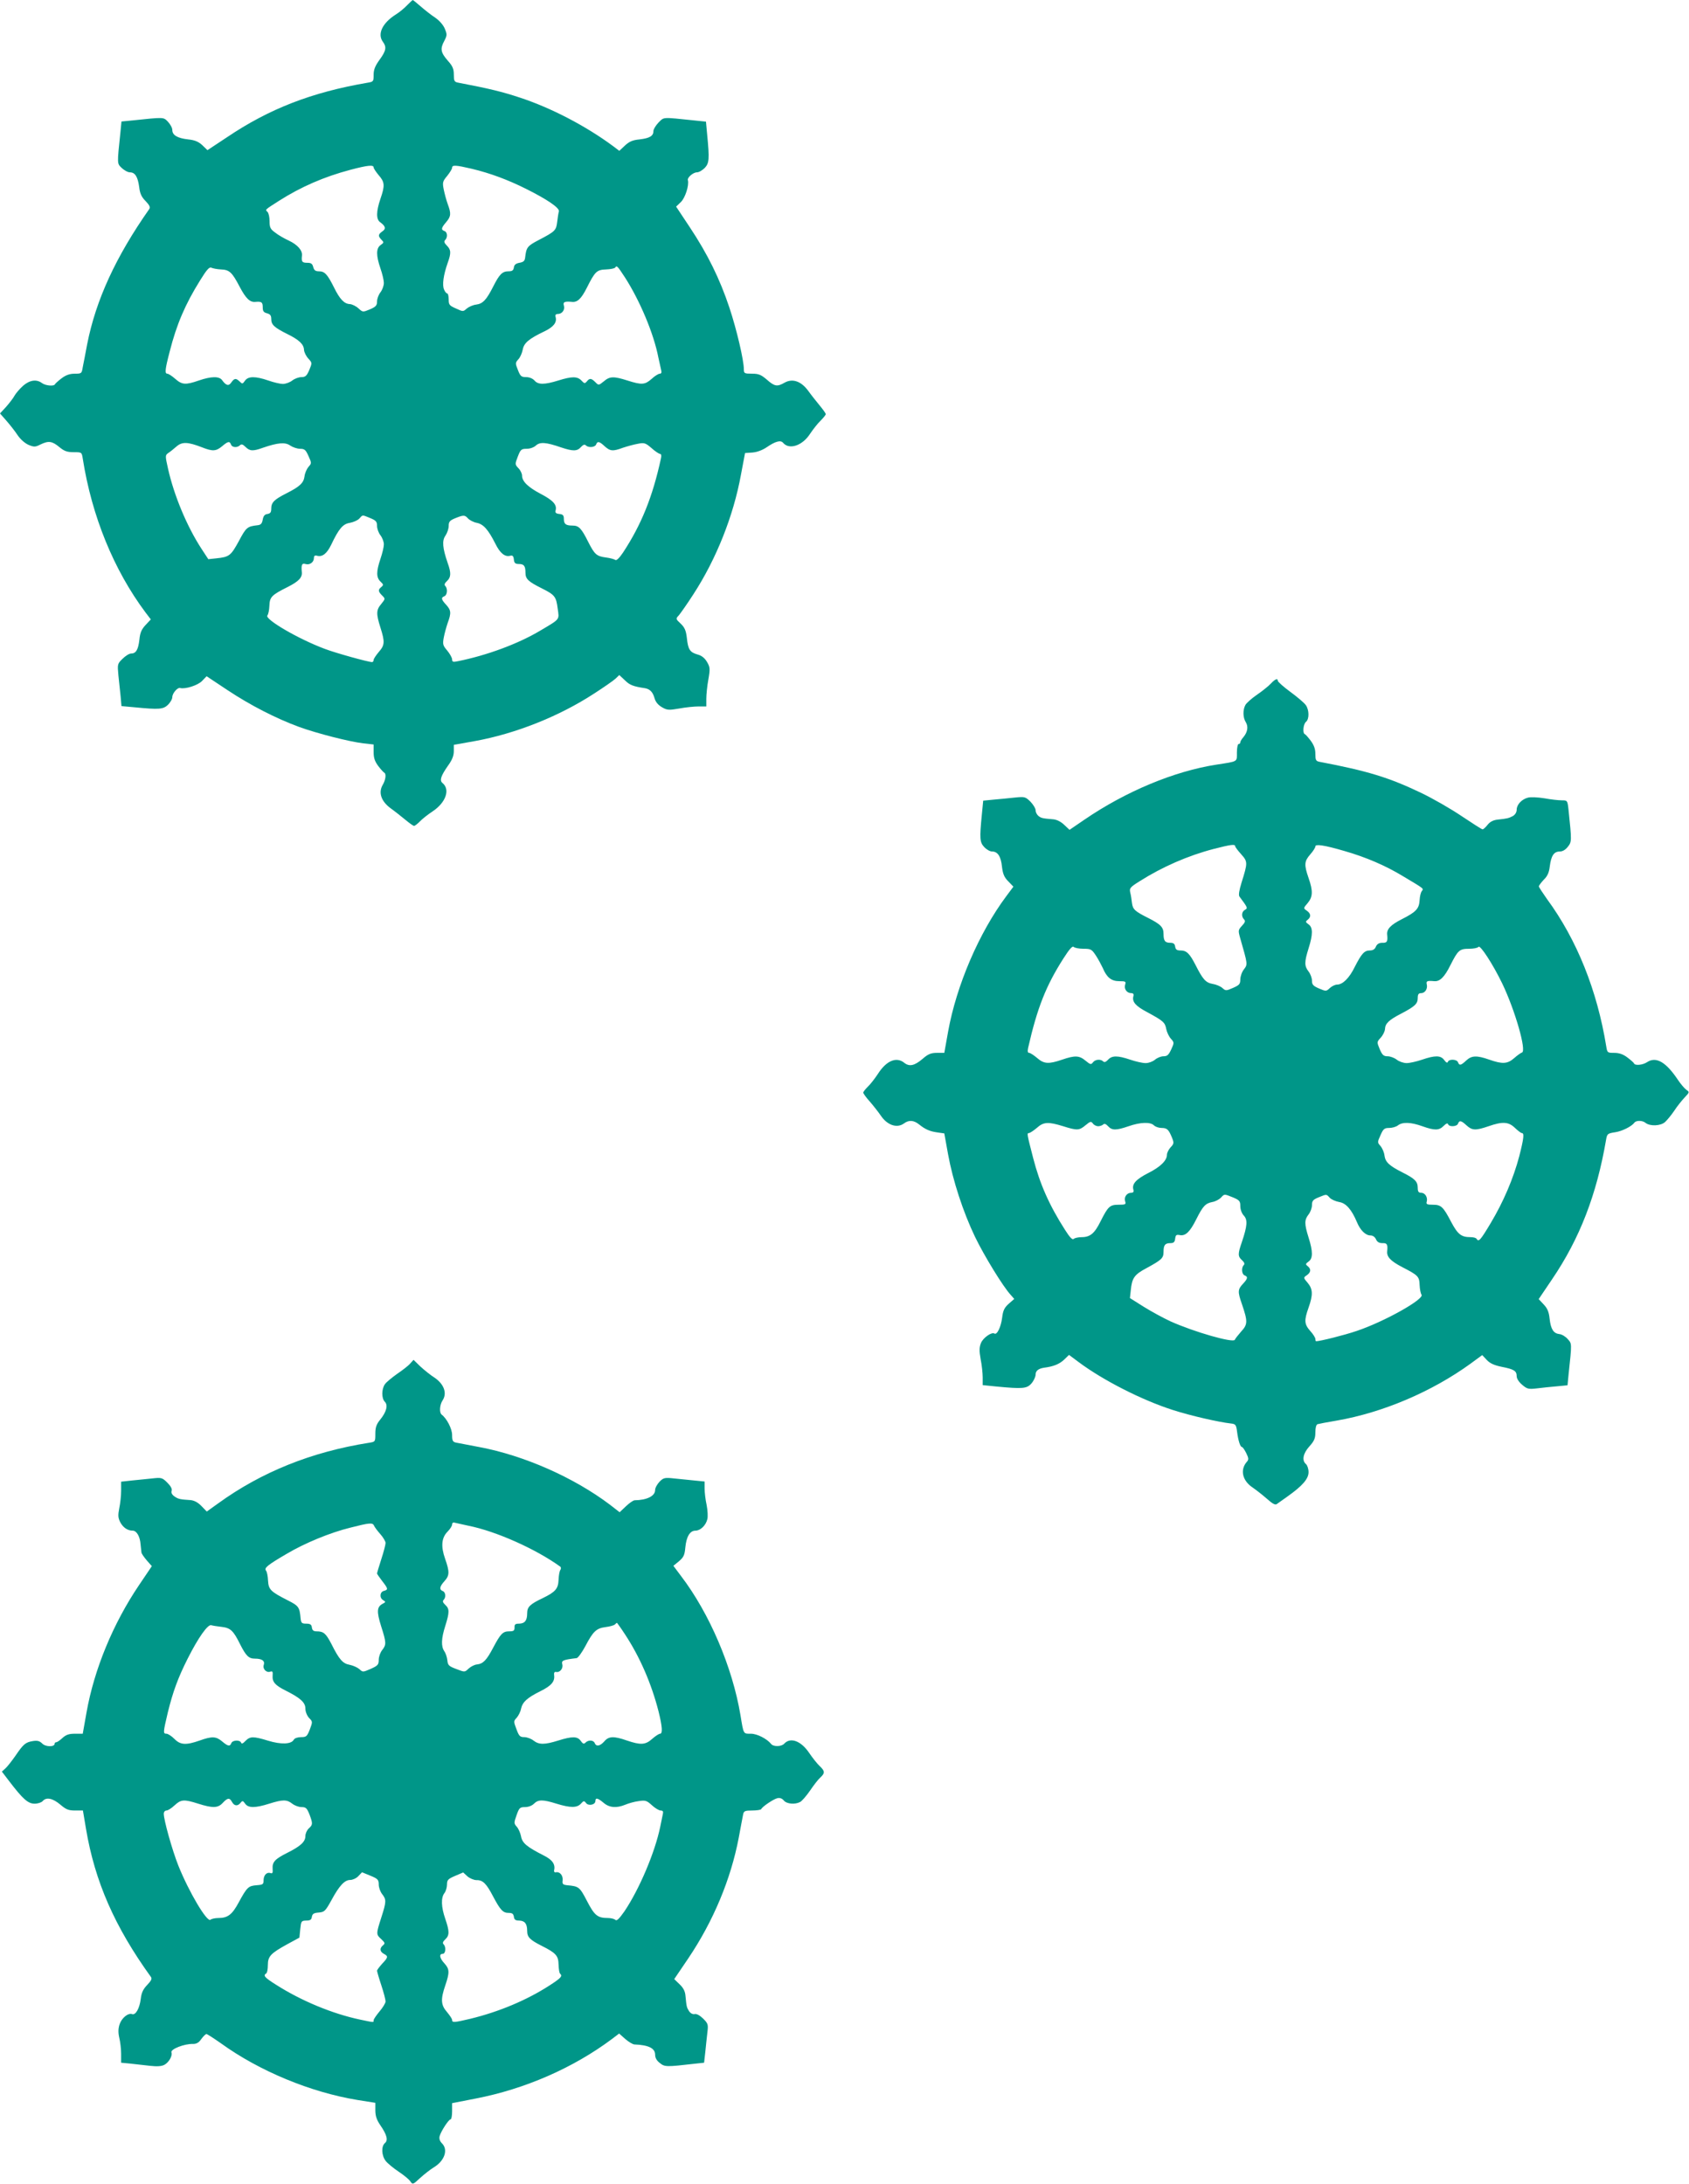
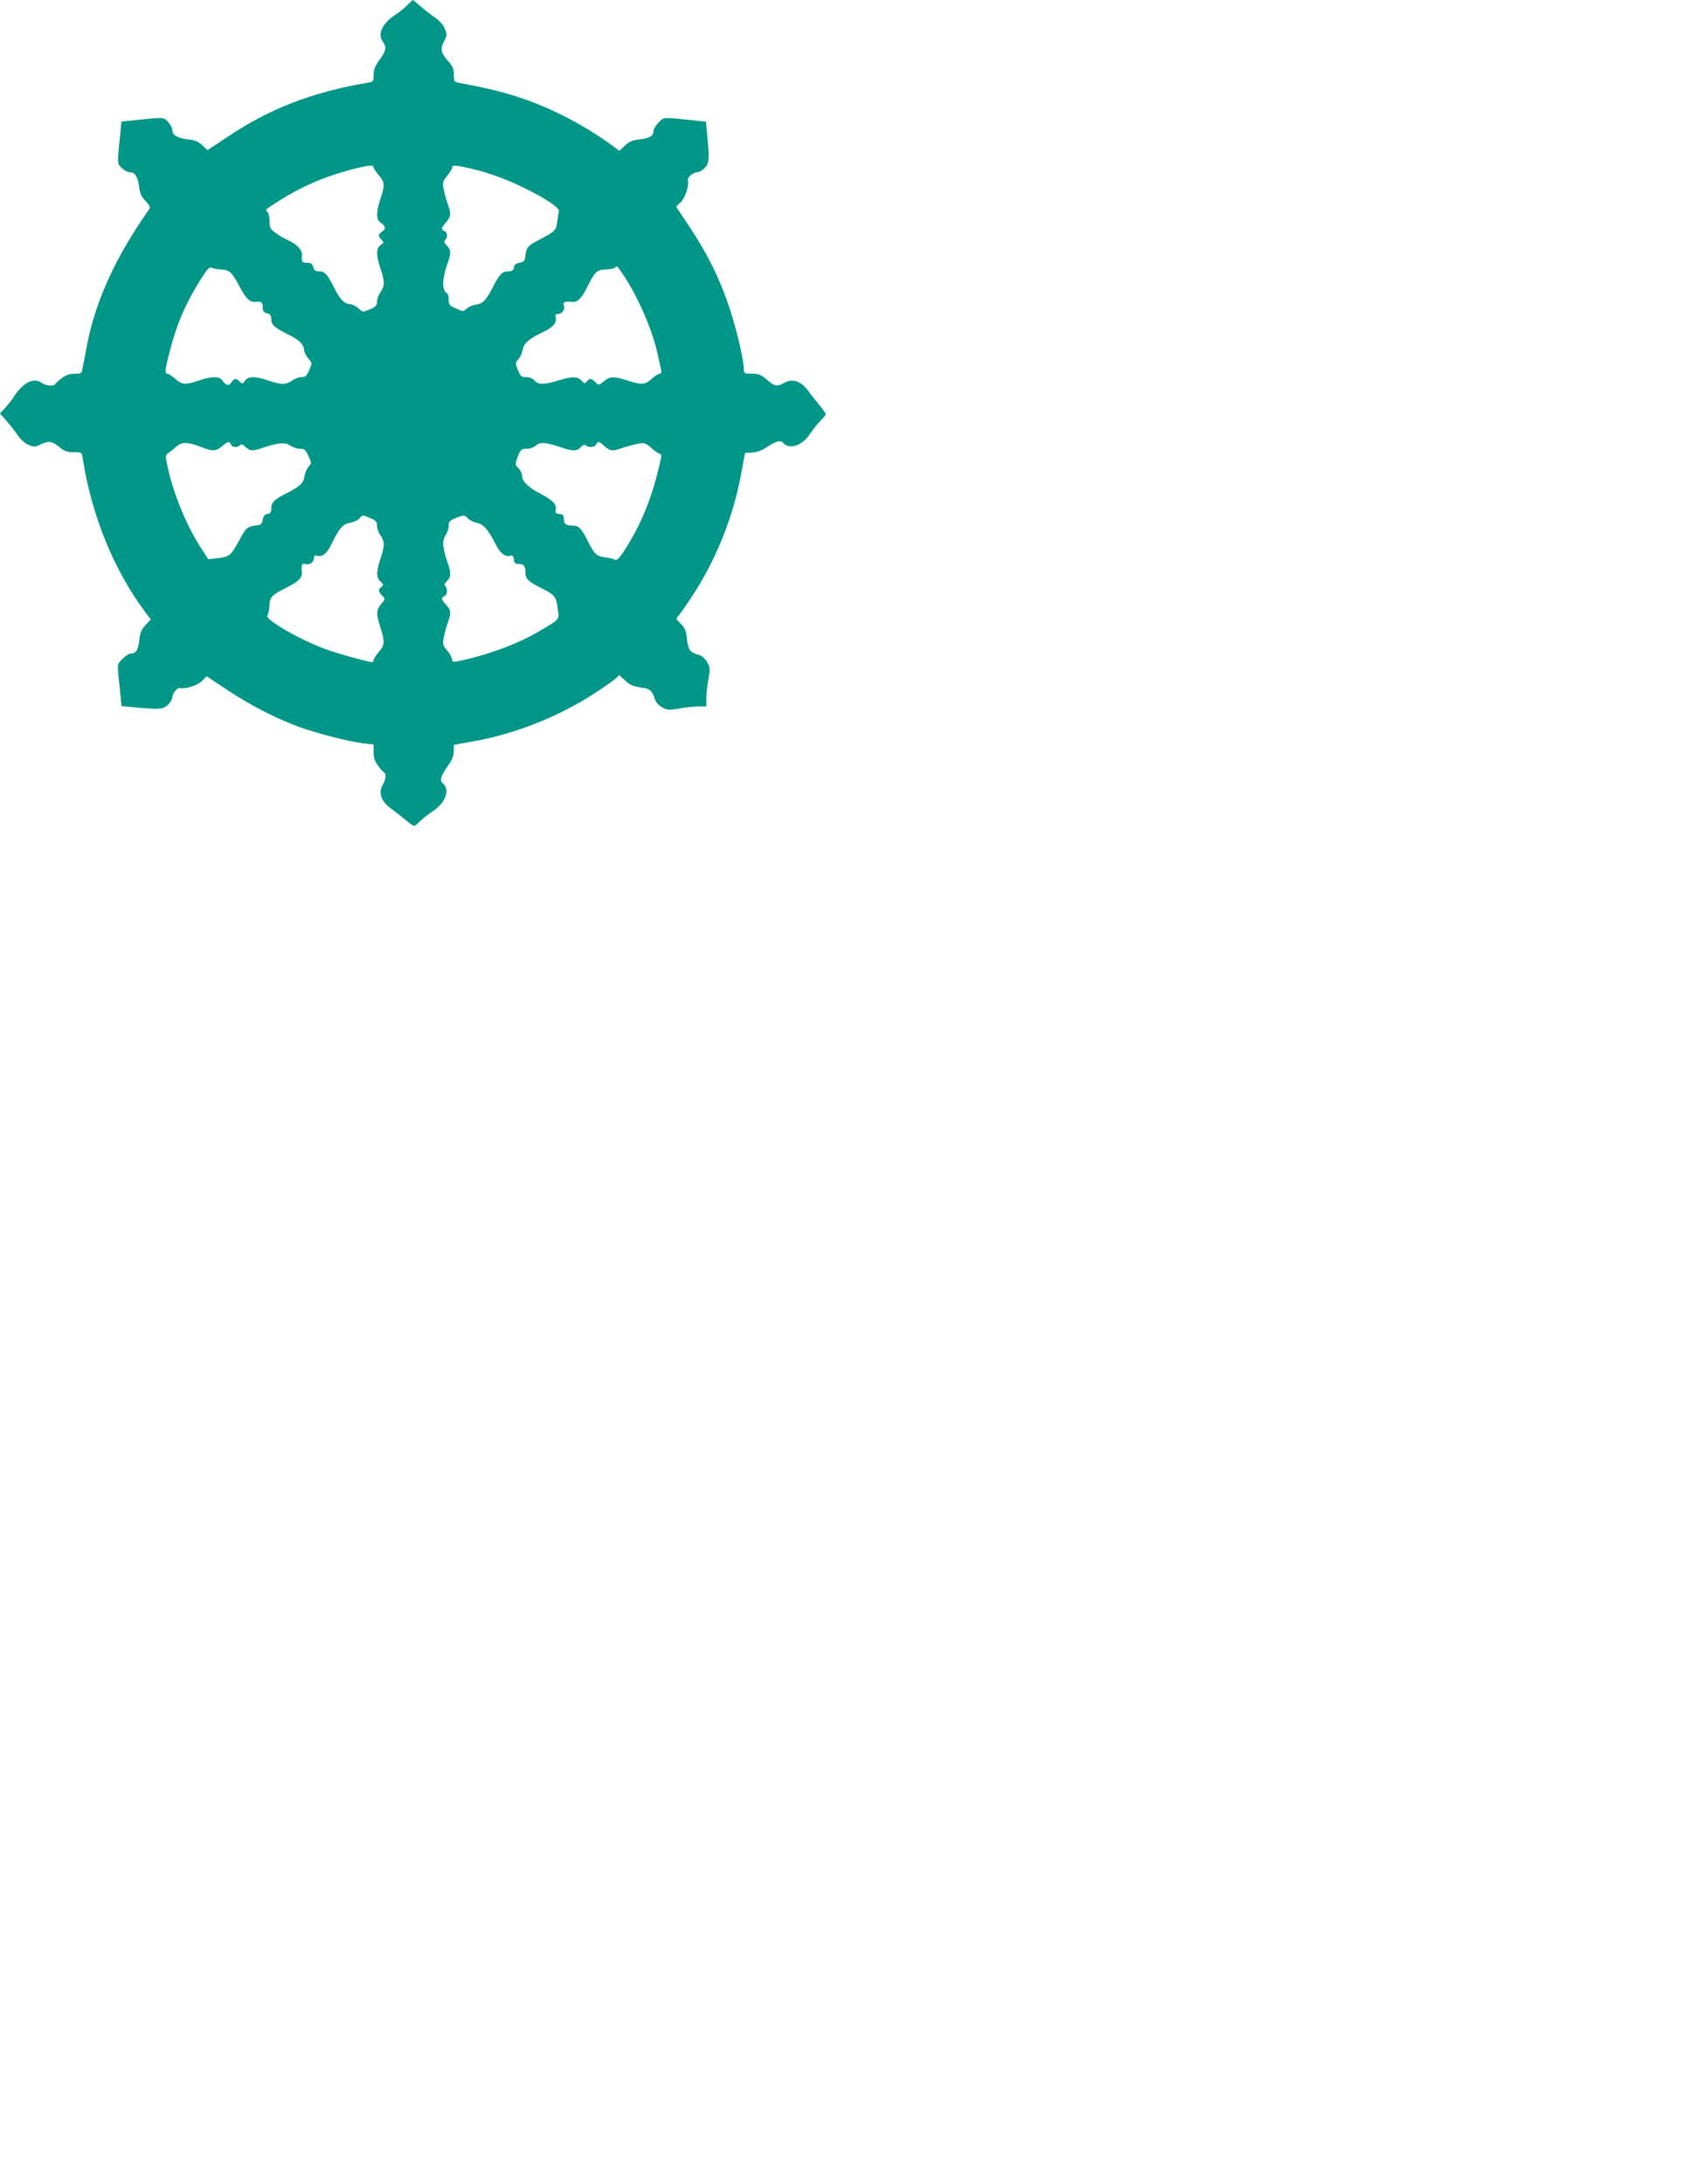
<svg xmlns="http://www.w3.org/2000/svg" version="1.0" width="990pt" height="1280pt" viewBox="0 0 990 1280" preserveAspectRatio="xMidYMid meet">
  <g transform="translate(0,1280) scale(0.1,-0.1)" fill="#009688" stroke="none">
    <path d="M2386 12769 c-16 -17 -45 -41 -66 -54 -79 -50 -110 -115 -75 -161 22 -30 18 -52 -20 -104 -26 -36 -35 -58 -35 -88 0 -40 -1 -41 -37 -47 -326 -56 -574 -152 -822 -319 l-115 -76 -30 29 c-23 21 -44 30 -83 34 -63 7 -93 25 -93 55 0 13 -12 34 -26 49 -27 27 -19 27 -210 7 l-62 -6 -6 -62 c-20 -191 -20 -183 7 -210 15 -14 36 -26 49 -26 30 0 46 -27 54 -87 4 -36 13 -57 37 -81 23 -24 29 -36 22 -47 -196 -279 -313 -533 -364 -792 -10 -54 -22 -115 -26 -135 -6 -37 -7 -38 -47 -38 -29 0 -52 -8 -77 -27 -20 -15 -37 -31 -39 -35 -6 -13 -56 -8 -76 7 -32 24 -72 18 -111 -16 -20 -18 -42 -44 -50 -58 -7 -14 -30 -43 -49 -65 l-36 -39 37 -42 c21 -24 51 -62 66 -85 17 -25 42 -47 64 -57 34 -14 40 -13 72 3 46 22 67 19 110 -17 28 -23 45 -29 83 -29 47 0 47 0 53 -37 53 -338 182 -653 367 -901 l32 -42 -31 -33 c-23 -25 -32 -44 -36 -86 -7 -59 -20 -81 -49 -81 -11 0 -33 -14 -50 -31 -30 -29 -30 -32 -24 -97 4 -37 10 -92 13 -123 l5 -57 77 -7 c144 -14 167 -12 195 14 14 14 26 34 26 46 0 22 31 58 46 53 30 -8 104 16 128 41 l27 28 122 -81 c134 -89 284 -166 420 -216 108 -39 293 -86 375 -96 l62 -7 0 -45 c0 -34 7 -54 27 -81 15 -20 31 -37 35 -39 13 -6 9 -42 -9 -72 -26 -45 -9 -96 47 -137 25 -18 64 -49 87 -68 23 -19 45 -35 50 -35 5 0 20 12 34 26 13 14 47 41 76 60 76 51 103 127 57 165 -19 15 -10 42 32 102 24 33 34 58 34 85 l0 37 123 22 c238 43 495 145 700 279 56 36 112 75 125 87 l22 21 33 -31 c28 -28 50 -36 117 -46 29 -5 46 -22 56 -57 6 -23 21 -41 43 -54 31 -18 40 -19 103 -8 37 7 89 12 113 12 l45 0 0 45 c0 24 5 76 12 113 11 63 10 72 -8 103 -13 22 -31 37 -54 43 -46 13 -57 29 -64 97 -5 44 -13 62 -36 84 -30 28 -30 29 -11 49 10 12 49 67 85 123 134 206 235 459 279 701 l24 127 43 3 c27 2 59 14 84 31 51 35 82 43 96 26 36 -43 114 -17 159 54 17 25 44 60 61 76 16 16 30 33 30 38 0 5 -16 27 -35 50 -19 23 -50 62 -68 87 -41 56 -92 74 -139 47 -42 -24 -58 -22 -103 18 -34 29 -48 35 -87 35 -45 0 -48 2 -48 26 0 53 -42 233 -85 362 -56 168 -128 314 -231 469 l-81 122 28 27 c25 24 49 98 41 128 -5 15 31 46 53 46 12 0 32 12 46 26 26 28 28 51 14 195 l-7 76 -67 7 c-194 20 -177 21 -211 -12 -16 -17 -30 -39 -30 -50 0 -29 -22 -42 -81 -49 -42 -4 -61 -13 -86 -36 l-33 -31 -37 28 c-161 119 -364 224 -543 283 -105 35 -183 54 -367 89 -20 4 -23 11 -23 47 0 33 -7 50 -35 81 -42 48 -46 70 -21 116 17 33 17 38 3 72 -9 22 -32 48 -57 65 -23 15 -61 45 -85 66 -23 20 -44 37 -46 37 -2 -1 -17 -15 -33 -31z m-196 -950 c0 -6 14 -27 30 -46 35 -40 37 -60 10 -138 -25 -73 -26 -120 -2 -137 32 -23 36 -39 13 -54 -25 -18 -26 -27 -5 -49 15 -15 15 -17 -5 -31 -27 -19 -27 -61 -1 -137 11 -31 20 -70 20 -85 0 -16 -9 -41 -20 -55 -11 -14 -20 -38 -20 -54 0 -23 -7 -31 -42 -46 -41 -17 -42 -17 -67 6 -14 13 -37 24 -50 25 -33 1 -59 28 -93 97 -39 78 -55 95 -88 95 -21 0 -29 6 -34 25 -5 20 -13 25 -36 25 -30 0 -34 7 -30 43 3 30 -26 63 -77 87 -26 12 -63 33 -80 47 -28 20 -33 30 -33 67 0 23 -5 47 -12 54 -14 14 -19 10 67 65 129 82 264 141 419 182 102 27 136 30 136 14z m575 -8 c109 -26 213 -65 319 -118 126 -63 197 -112 192 -132 -3 -9 -7 -36 -10 -61 -6 -50 -11 -56 -109 -107 -67 -35 -72 -43 -79 -103 -2 -19 -10 -26 -33 -30 -21 -4 -31 -11 -33 -28 -3 -17 -10 -22 -32 -22 -36 0 -53 -18 -89 -89 -40 -79 -61 -101 -100 -106 -18 -2 -43 -13 -55 -23 -21 -19 -22 -19 -63 0 -39 17 -43 22 -43 53 0 19 -4 35 -8 35 -5 0 -14 10 -19 23 -12 26 -4 85 21 156 21 58 20 77 -5 102 -15 15 -18 24 -10 32 16 16 14 47 -4 53 -21 8 -19 18 10 52 29 34 30 51 9 107 -8 22 -18 60 -23 84 -8 41 -7 48 20 80 16 20 29 41 29 48 0 17 21 16 115 -6z m-1470 -590 c50 -2 65 -16 110 -102 36 -68 60 -92 93 -88 35 3 42 -2 42 -31 0 -23 5 -31 25 -36 19 -5 25 -13 25 -34 0 -33 17 -49 95 -88 69 -34 96 -60 97 -93 1 -13 12 -36 25 -50 23 -25 23 -26 6 -67 -15 -35 -23 -42 -46 -42 -16 0 -40 -9 -54 -20 -14 -11 -39 -20 -55 -20 -15 0 -54 9 -85 20 -76 26 -118 26 -137 -1 -14 -20 -16 -20 -31 -5 -22 21 -31 20 -49 -5 -15 -23 -31 -19 -54 13 -17 24 -64 23 -137 -2 -78 -27 -98 -25 -138 10 -19 17 -40 30 -46 30 -16 0 -14 24 14 131 40 157 90 275 178 416 39 63 54 80 66 74 9 -4 34 -9 56 -10z m2369 -48 c87 -136 168 -328 195 -468 7 -33 15 -68 17 -77 3 -11 0 -18 -9 -18 -7 0 -29 -13 -47 -30 -40 -35 -57 -37 -142 -10 -82 26 -104 25 -139 -5 -30 -24 -30 -24 -49 -5 -24 24 -34 25 -50 5 -12 -14 -15 -13 -32 5 -24 25 -56 25 -136 0 -81 -25 -118 -25 -139 0 -11 12 -30 20 -49 20 -28 0 -34 5 -48 41 -16 40 -16 43 2 63 11 11 22 37 26 57 7 39 36 64 129 108 51 25 72 51 64 82 -4 13 0 19 13 19 25 0 43 25 35 50 -6 20 4 25 47 21 32 -4 55 18 87 81 49 98 59 107 114 109 26 1 50 6 53 11 9 14 13 10 58 -59z m-2481 -994 c63 -25 83 -24 119 6 34 29 44 31 52 10 6 -18 37 -20 53 -4 8 8 17 5 32 -10 25 -25 44 -26 102 -5 87 30 131 34 160 13 15 -10 41 -19 58 -19 26 0 33 -6 49 -42 19 -42 19 -43 0 -64 -10 -12 -21 -37 -23 -55 -5 -39 -27 -60 -106 -100 -71 -36 -89 -53 -89 -89 0 -22 -5 -29 -22 -32 -17 -2 -24 -12 -28 -33 -4 -23 -11 -31 -30 -33 -61 -7 -67 -12 -110 -93 -47 -86 -56 -93 -132 -101 l-47 -5 -40 61 c-86 132 -161 313 -196 469 -17 76 -17 79 1 92 11 7 32 24 48 38 33 29 66 28 149 -4z m2106 -1 c69 -23 94 -23 116 2 13 14 22 17 29 10 15 -15 53 -12 60 5 8 21 19 19 50 -10 32 -29 48 -31 107 -9 24 8 63 19 86 23 39 8 46 6 82 -25 21 -19 44 -34 50 -34 7 0 9 -10 5 -27 -49 -226 -115 -388 -222 -551 -23 -34 -39 -49 -46 -43 -6 4 -30 11 -54 14 -55 7 -67 18 -104 91 -40 80 -55 96 -92 96 -40 0 -51 9 -51 40 0 20 -6 26 -26 28 -21 2 -26 8 -22 22 8 32 -15 58 -88 96 -74 39 -109 73 -109 107 0 11 -9 31 -21 43 -21 22 -21 24 -4 68 16 42 21 46 52 46 20 0 42 8 54 19 24 22 59 20 148 -11z m-1119 -414 c34 -14 40 -21 40 -46 0 -16 9 -41 20 -55 11 -14 20 -38 20 -53 0 -15 -9 -53 -20 -85 -25 -74 -25 -109 0 -133 18 -17 19 -20 5 -32 -20 -16 -19 -26 5 -50 19 -19 19 -19 -5 -49 -30 -35 -31 -57 -5 -139 27 -85 25 -103 -10 -143 -16 -19 -30 -40 -30 -46 0 -7 -4 -13 -9 -13 -22 0 -213 53 -276 77 -156 58 -354 174 -338 196 6 7 11 32 12 57 2 52 13 63 109 111 63 32 85 55 81 87 -4 43 1 53 21 47 25 -8 50 10 50 35 0 13 6 17 19 13 31 -8 57 13 82 64 45 95 69 123 110 129 21 4 46 15 55 25 21 23 15 23 64 3z m574 -3 c10 -10 33 -22 51 -25 39 -8 67 -40 109 -123 27 -55 56 -78 86 -70 14 4 20 -1 22 -22 2 -20 8 -26 28 -26 31 0 40 -11 40 -51 0 -37 16 -52 96 -92 76 -38 84 -48 93 -119 9 -66 17 -58 -103 -129 -129 -77 -313 -145 -483 -179 -28 -6 -33 -4 -33 12 -1 10 -14 33 -29 51 -25 29 -27 37 -20 75 4 23 15 62 23 86 22 59 20 75 -9 107 -29 31 -31 42 -10 50 17 7 20 45 5 60 -7 7 -4 16 10 29 24 22 25 48 4 106 -30 87 -34 131 -13 160 10 15 19 40 19 57 0 24 6 32 38 45 50 20 56 20 76 -2z" />
-     <path d="M7449 8794 c-13 -14 -50 -44 -81 -65 -32 -22 -62 -49 -68 -60 -16 -29 -15 -74 2 -101 16 -26 11 -58 -14 -88 -10 -11 -18 -25 -18 -30 0 -6 -4 -10 -10 -10 -5 0 -10 -22 -10 -50 0 -56 9 -51 -120 -71 -246 -38 -530 -156 -773 -322 l-88 -60 -32 30 c-20 19 -45 31 -67 32 -61 5 -68 7 -84 20 -9 8 -16 22 -16 33 0 11 -14 33 -30 50 -30 29 -33 30 -93 24 -34 -4 -90 -9 -123 -12 l-61 -6 -8 -82 c-14 -142 -12 -162 14 -190 14 -15 34 -26 46 -26 33 0 52 -29 58 -89 5 -42 13 -62 37 -86 l30 -31 -41 -55 c-160 -214 -293 -523 -342 -796 l-22 -123 -43 0 c-35 0 -52 -7 -83 -34 -49 -42 -79 -48 -109 -24 -46 37 -105 12 -154 -65 -19 -29 -46 -63 -60 -76 -14 -14 -26 -29 -26 -34 0 -5 17 -29 38 -52 20 -23 50 -61 65 -83 38 -56 94 -75 135 -46 29 22 58 20 90 -6 35 -28 62 -40 105 -46 l42 -6 22 -122 c28 -154 88 -338 158 -484 53 -110 165 -293 209 -340 l21 -24 -32 -28 c-26 -23 -34 -40 -39 -82 -7 -55 -30 -102 -45 -93 -16 11 -66 -24 -79 -55 -10 -25 -11 -45 -2 -95 7 -34 12 -83 12 -107 l0 -45 78 -8 c157 -15 181 -13 208 18 13 15 24 39 24 51 0 23 17 36 50 41 55 7 89 21 116 46 l30 29 55 -41 c143 -107 372 -224 554 -282 102 -33 268 -71 340 -79 27 -3 31 -7 36 -48 7 -54 19 -90 29 -90 4 0 15 -16 25 -36 15 -31 15 -38 2 -52 -39 -46 -25 -109 35 -149 22 -15 61 -46 85 -67 31 -28 48 -37 57 -30 7 5 35 25 62 44 89 63 124 104 124 143 0 19 -7 40 -15 47 -25 21 -18 62 20 104 29 32 35 48 35 83 0 26 5 45 13 47 6 2 57 12 112 21 271 47 559 170 785 334 l68 50 27 -29 c19 -20 44 -31 88 -40 72 -14 87 -24 87 -55 0 -14 13 -34 32 -50 29 -25 37 -27 88 -21 30 4 83 9 116 12 l62 6 6 62 c20 187 20 181 -5 209 -13 15 -35 28 -49 29 -34 4 -50 28 -57 90 -4 40 -13 61 -35 84 l-29 31 77 114 c164 241 263 499 318 820 6 35 9 37 54 44 40 6 96 34 112 56 10 14 47 14 65 -1 26 -21 89 -19 115 5 12 11 36 40 53 65 16 25 44 60 61 78 30 32 30 32 10 46 -11 8 -33 34 -49 58 -70 105 -128 138 -180 104 -25 -17 -71 -22 -77 -8 -1 4 -19 20 -39 35 -25 19 -48 27 -77 27 -40 0 -41 1 -47 38 -53 327 -172 625 -347 863 -26 37 -48 70 -48 75 0 4 13 22 29 39 22 21 31 43 35 78 8 62 24 87 58 87 17 0 34 10 48 28 23 29 23 34 4 215 -6 57 -7 57 -40 57 -19 0 -64 5 -102 12 -37 6 -80 8 -95 4 -37 -9 -67 -41 -67 -71 0 -15 -9 -29 -22 -37 -25 -13 -33 -15 -90 -21 -26 -3 -45 -13 -59 -31 -11 -14 -24 -26 -29 -26 -5 0 -59 35 -122 77 -62 42 -171 105 -243 139 -185 88 -308 126 -592 180 -20 4 -23 11 -23 46 0 29 -8 51 -27 77 -15 20 -31 38 -35 39 -14 6 -9 59 7 72 20 16 19 70 -1 98 -8 12 -49 47 -90 77 -41 30 -74 60 -74 65 0 17 -16 11 -41 -16z m-209 -953 c0 -5 16 -26 35 -47 39 -44 39 -49 2 -167 -14 -46 -18 -72 -12 -81 49 -66 50 -68 32 -78 -20 -11 -22 -39 -5 -56 9 -9 6 -18 -12 -37 -22 -24 -23 -28 -12 -68 46 -161 46 -157 23 -188 -12 -15 -21 -42 -21 -59 0 -27 -6 -33 -42 -49 -41 -18 -44 -18 -63 -1 -11 10 -37 21 -57 24 -41 7 -58 27 -101 112 -34 66 -52 84 -87 84 -22 0 -29 5 -32 23 -2 16 -10 22 -28 22 -31 0 -40 11 -40 52 0 39 -16 56 -89 93 -80 40 -91 51 -96 88 -2 18 -6 46 -10 61 -6 26 -1 32 57 68 131 83 282 149 432 188 101 26 126 29 126 16z m640 -28 c126 -36 242 -86 344 -148 127 -76 121 -71 110 -87 -6 -7 -12 -31 -13 -53 -3 -50 -20 -69 -103 -111 -67 -34 -91 -59 -87 -92 4 -40 -1 -48 -28 -47 -20 0 -31 -7 -38 -22 -6 -16 -18 -23 -36 -23 -32 0 -48 -18 -88 -96 -32 -66 -71 -104 -104 -104 -11 0 -30 -9 -42 -20 -21 -20 -23 -20 -63 -3 -35 15 -42 23 -42 46 0 16 -9 40 -20 54 -25 32 -25 55 0 135 26 82 26 123 0 141 -18 13 -19 16 -5 27 21 17 19 36 -5 53 -21 14 -21 15 5 45 30 36 32 70 5 147 -27 78 -25 98 10 138 17 19 30 40 30 47 0 15 54 7 170 -27z m-1529 -573 c43 0 48 -3 72 -39 14 -21 32 -55 41 -74 23 -55 50 -77 97 -77 36 0 40 -2 34 -20 -8 -25 10 -50 35 -50 13 0 17 -6 13 -19 -8 -32 13 -57 84 -94 92 -50 102 -59 109 -98 4 -19 16 -44 27 -56 20 -22 20 -24 2 -63 -15 -32 -23 -40 -45 -40 -15 0 -37 -9 -50 -20 -13 -11 -37 -20 -55 -20 -18 0 -58 9 -90 20 -74 25 -107 25 -130 0 -13 -14 -22 -17 -29 -10 -15 15 -47 12 -60 -6 -11 -14 -15 -13 -43 10 -37 31 -62 32 -138 6 -79 -27 -106 -25 -146 10 -19 16 -40 30 -47 30 -8 0 -10 9 -6 28 54 237 105 365 207 525 35 55 53 75 60 68 6 -6 32 -11 58 -11z m2455 -205 c75 -157 143 -394 115 -403 -7 -2 -28 -17 -46 -33 -39 -34 -68 -36 -145 -9 -74 26 -104 25 -136 -5 -31 -29 -40 -31 -48 -10 -7 18 -52 20 -59 3 -3 -9 -10 -6 -22 10 -20 28 -54 28 -130 2 -32 -11 -73 -20 -90 -20 -18 0 -44 9 -58 20 -14 11 -38 20 -54 20 -23 0 -31 7 -46 42 -17 41 -17 42 6 67 13 14 24 37 25 50 1 33 23 54 95 91 82 43 97 58 97 92 0 21 5 28 20 28 23 0 39 26 33 51 -5 20 2 23 45 19 32 -2 59 24 94 95 44 87 53 95 109 95 26 0 51 5 55 11 9 15 85 -102 140 -216z m-2369 -835 c10 0 24 5 29 10 7 7 16 4 29 -10 23 -25 47 -25 120 0 69 24 128 26 149 5 8 -8 28 -15 44 -15 33 0 42 -9 62 -58 12 -30 11 -35 -9 -56 -11 -12 -21 -32 -21 -43 0 -34 -39 -72 -111 -108 -70 -36 -95 -63 -86 -96 4 -13 0 -19 -13 -19 -25 0 -43 -25 -35 -50 6 -18 2 -20 -38 -20 -52 0 -62 -10 -106 -97 -35 -71 -61 -93 -111 -93 -20 0 -41 -5 -46 -10 -8 -8 -23 8 -51 52 -93 145 -148 270 -187 421 -36 140 -38 147 -25 147 6 0 27 14 46 30 40 36 67 37 155 10 82 -26 94 -25 131 6 28 23 32 24 43 10 6 -9 20 -16 31 -16z m2159 5 c33 -30 53 -31 129 -5 83 29 118 26 155 -10 17 -16 35 -30 40 -30 15 0 12 -30 -15 -136 -35 -132 -93 -267 -167 -391 -61 -102 -71 -113 -83 -93 -3 6 -19 10 -35 10 -55 0 -75 16 -114 89 -47 90 -59 101 -108 101 -34 0 -40 3 -35 19 6 25 -10 51 -33 51 -15 0 -20 7 -20 29 0 37 -17 54 -89 90 -79 40 -101 61 -106 100 -2 18 -13 43 -23 55 -19 21 -19 22 0 64 16 37 23 42 51 42 18 0 41 7 51 15 27 21 76 19 143 -5 73 -26 98 -25 125 2 14 14 23 18 26 10 5 -17 52 -15 58 3 8 21 19 19 50 -10z m-1369 -422 c38 -16 43 -22 43 -51 0 -19 8 -42 20 -55 24 -25 21 -61 -11 -156 -24 -69 -24 -84 1 -106 14 -13 17 -22 10 -29 -15 -15 -12 -53 5 -60 21 -8 19 -19 -10 -50 -30 -32 -31 -46 -6 -117 35 -103 35 -120 -4 -162 -18 -21 -35 -42 -37 -48 -7 -21 -238 45 -378 108 -41 19 -111 57 -156 85 l-81 51 5 46 c7 72 21 92 93 130 88 48 99 58 99 95 0 40 9 51 40 51 19 0 26 6 28 26 3 22 7 25 28 21 33 -6 59 19 96 93 39 78 54 93 94 101 18 3 40 15 50 25 21 23 19 23 71 2z m567 -2 c9 -10 34 -21 55 -25 40 -6 73 -43 105 -119 19 -46 50 -77 79 -77 14 0 26 -9 32 -22 7 -16 18 -23 38 -23 27 1 32 -7 28 -47 -4 -33 20 -58 87 -93 95 -49 101 -55 103 -106 1 -24 6 -49 11 -56 20 -25 -219 -159 -381 -213 -70 -24 -214 -60 -237 -60 -2 0 -4 6 -4 13 0 7 -13 29 -30 47 -35 40 -37 61 -10 137 27 76 25 109 -5 145 -26 30 -26 31 -5 45 24 17 26 36 5 53 -14 11 -13 14 5 27 26 18 26 59 0 141 -25 80 -25 103 0 135 11 14 20 38 20 55 0 24 6 32 38 45 49 20 46 20 66 -2z" />
-     <path d="M2404 4809 c-10 -12 -45 -39 -76 -60 -31 -22 -64 -49 -72 -61 -20 -29 -20 -82 -1 -102 21 -20 10 -61 -27 -106 -22 -27 -28 -45 -28 -82 0 -47 0 -47 -37 -53 -336 -53 -630 -171 -884 -355 l-67 -48 -31 32 c-21 22 -43 33 -64 35 -62 4 -72 6 -95 22 -14 10 -20 22 -16 32 4 11 -5 28 -25 48 -30 30 -35 31 -89 25 -31 -3 -85 -9 -119 -12 l-63 -7 0 -53 c0 -29 -5 -75 -11 -103 -8 -41 -7 -55 5 -80 17 -33 44 -51 74 -51 23 0 43 -35 46 -81 2 -19 4 -39 5 -46 0 -7 15 -28 31 -47 l30 -34 -75 -111 c-152 -225 -263 -493 -308 -747 l-22 -124 -46 0 c-35 0 -52 -6 -73 -25 -15 -14 -31 -25 -37 -25 -5 0 -9 -4 -9 -9 0 -19 -52 -19 -72 1 -16 16 -29 19 -55 15 -44 -7 -56 -18 -103 -87 -21 -30 -47 -63 -58 -73 l-21 -19 42 -55 c81 -106 111 -133 150 -133 19 0 40 7 47 15 21 25 59 17 103 -20 34 -29 48 -35 87 -35 l46 0 18 -107 c52 -309 168 -574 381 -869 7 -10 1 -22 -22 -46 -24 -25 -34 -46 -38 -82 -7 -56 -30 -97 -51 -89 -23 8 -61 -23 -73 -60 -8 -24 -9 -47 -2 -78 6 -24 11 -67 11 -95 l0 -52 52 -5 c29 -3 81 -9 116 -13 43 -5 70 -3 86 6 26 14 48 53 41 72 -8 19 76 52 127 50 20 0 34 8 48 29 12 16 25 29 30 29 5 0 43 -25 86 -55 226 -163 525 -286 797 -331 l107 -17 0 -44 c0 -33 8 -56 29 -87 39 -56 47 -89 27 -105 -22 -19 -20 -73 5 -105 11 -14 45 -42 75 -62 30 -20 61 -45 69 -57 14 -20 15 -20 57 19 24 22 60 50 81 63 63 38 85 103 48 140 -13 13 -18 27 -14 43 8 29 53 98 64 98 5 0 9 21 9 48 l0 47 138 27 c290 56 573 180 799 349 l42 32 36 -32 c20 -17 43 -31 53 -32 83 -3 122 -22 122 -60 0 -18 9 -35 28 -49 28 -23 38 -23 203 -4 l56 6 7 62 c3 33 9 84 12 113 6 49 5 54 -25 84 -20 19 -38 29 -50 26 -11 -2 -23 4 -32 17 -14 22 -15 26 -21 89 -2 27 -12 47 -34 68 l-32 31 82 121 c147 218 250 465 296 707 12 63 23 125 26 138 4 19 11 22 53 22 27 0 51 4 53 8 5 14 72 59 94 64 14 4 28 -1 38 -13 17 -21 66 -25 96 -9 11 6 37 36 59 68 21 31 48 66 60 76 27 25 27 37 -5 67 -14 13 -41 47 -60 75 -48 72 -111 96 -148 55 -16 -17 -63 -18 -76 -1 -24 30 -82 60 -118 60 -46 0 -43 -6 -62 110 -47 280 -181 595 -348 814 l-45 60 33 27 c27 23 33 36 37 80 6 64 27 99 59 99 29 0 61 30 70 67 4 15 2 52 -4 83 -7 31 -12 75 -12 97 l0 41 -60 6 c-33 3 -87 9 -119 12 -55 6 -62 4 -85 -19 -14 -15 -26 -36 -26 -49 0 -35 -48 -59 -120 -60 -8 0 -31 -16 -51 -35 l-37 -35 -58 45 c-211 159 -503 288 -765 337 -63 12 -124 24 -136 26 -19 4 -23 11 -23 45 0 36 -31 96 -61 119 -15 11 -12 57 5 83 28 42 9 95 -46 133 -24 15 -61 45 -84 66 l-40 39 -20 -22z m-175 -999 c17 -19 31 -43 31 -52 0 -10 -11 -52 -25 -95 -14 -43 -25 -81 -25 -84 0 -3 14 -23 30 -44 35 -45 37 -51 10 -58 -24 -6 -27 -42 -3 -55 15 -9 14 -11 -5 -21 -33 -18 -35 -45 -8 -131 31 -97 31 -108 6 -140 -11 -14 -20 -39 -20 -57 0 -28 -5 -34 -47 -53 -46 -20 -47 -20 -67 -1 -12 10 -37 21 -57 25 -40 7 -61 31 -107 123 -32 61 -45 73 -87 73 -17 0 -25 6 -27 23 -2 17 -10 22 -33 22 -26 0 -30 4 -33 30 -6 67 -11 74 -74 106 -102 52 -114 63 -117 117 -1 25 -6 51 -12 58 -12 15 8 32 121 98 106 63 256 125 375 154 110 28 129 30 137 12 3 -8 20 -31 37 -50z m516 49 c162 -32 397 -137 539 -240 5 -4 5 -13 0 -20 -5 -8 -9 -33 -10 -57 -2 -52 -18 -71 -92 -107 -76 -36 -92 -52 -92 -89 0 -43 -14 -60 -47 -61 -22 0 -28 -4 -27 -22 0 -19 -5 -23 -31 -23 -38 0 -51 -14 -95 -97 -38 -72 -58 -93 -94 -97 -14 -1 -36 -12 -49 -24 -23 -22 -23 -22 -72 -3 -45 17 -50 22 -53 52 -2 18 -10 42 -18 53 -19 28 -18 73 6 148 25 80 25 100 0 123 -14 13 -17 22 -10 29 15 15 12 46 -5 52 -22 9 -18 27 10 58 30 33 31 54 4 131 -26 74 -21 124 15 160 14 14 26 33 26 41 0 10 6 14 18 10 9 -2 44 -10 77 -17z m918 -636 c87 -132 155 -288 197 -452 22 -89 25 -131 9 -131 -6 0 -27 -13 -46 -30 -40 -36 -68 -37 -148 -10 -77 27 -107 26 -133 -5 -25 -28 -47 -32 -56 -10 -7 18 -37 20 -54 3 -10 -10 -16 -7 -28 10 -19 27 -49 28 -132 2 -80 -25 -113 -25 -145 0 -14 11 -38 20 -54 20 -25 0 -31 6 -46 47 -17 45 -17 47 2 67 10 12 22 35 25 52 9 40 35 64 113 103 65 32 86 57 81 94 -2 14 2 21 11 19 22 -5 43 20 37 44 -6 23 2 27 84 37 8 1 31 33 51 70 46 88 65 105 119 112 25 3 49 10 54 15 6 6 11 10 12 10 1 0 23 -30 47 -67z m-2363 43 c51 -6 68 -22 107 -101 35 -69 51 -85 87 -85 42 0 60 -13 52 -37 -8 -24 17 -48 39 -39 12 4 15 -1 13 -23 -3 -37 14 -57 76 -88 86 -43 116 -70 116 -105 0 -19 9 -41 21 -55 22 -22 22 -23 5 -68 -16 -41 -21 -45 -51 -45 -20 0 -38 -6 -43 -15 -14 -27 -75 -29 -150 -6 -88 27 -106 26 -133 -1 -15 -16 -23 -19 -26 -10 -7 17 -50 15 -57 -3 -8 -21 -20 -19 -54 10 -36 30 -59 31 -132 5 -80 -28 -113 -26 -148 10 -17 17 -38 30 -46 30 -21 0 -20 7 8 126 30 121 59 201 116 314 62 123 118 202 138 196 9 -3 37 -7 62 -10z m60 -1026 c13 -24 33 -26 50 -5 11 14 14 13 27 -5 18 -26 59 -26 141 0 80 25 103 25 135 0 14 -11 38 -20 55 -20 25 0 31 -6 46 -43 20 -54 20 -60 -4 -82 -11 -10 -20 -30 -20 -45 0 -33 -28 -59 -106 -98 -72 -36 -89 -54 -86 -94 2 -22 -1 -29 -11 -25 -22 8 -41 -10 -42 -40 0 -26 -3 -28 -42 -31 -47 -4 -55 -11 -104 -101 -38 -71 -64 -91 -119 -91 -20 0 -41 -5 -46 -10 -19 -19 -127 163 -189 318 -36 91 -85 266 -85 303 0 11 7 19 16 19 8 0 29 13 47 30 38 35 54 37 139 10 85 -27 116 -26 144 5 28 30 40 31 54 5z m2178 -5 c34 -29 76 -32 127 -11 19 8 54 18 78 21 40 6 47 4 78 -24 18 -17 42 -31 51 -31 14 0 17 -6 13 -22 -3 -13 -9 -45 -15 -73 -31 -151 -123 -367 -210 -496 -31 -44 -45 -58 -53 -50 -6 6 -26 11 -43 11 -61 0 -79 14 -123 99 -43 83 -48 87 -116 93 -26 3 -30 7 -27 29 3 28 -17 52 -39 47 -8 -2 -13 3 -11 11 8 36 -10 62 -60 87 -100 51 -127 73 -134 113 -4 20 -15 45 -25 56 -17 19 -17 23 -1 68 15 43 20 47 49 47 20 0 41 8 53 20 25 25 52 25 132 0 81 -25 120 -25 143 0 16 18 19 18 30 4 14 -19 55 -11 55 12 0 21 15 17 48 -11z m-1318 -479 c0 -17 9 -42 20 -56 25 -32 25 -44 -5 -137 -31 -97 -31 -99 0 -127 22 -21 23 -25 10 -36 -21 -17 -19 -37 5 -50 27 -14 25 -21 -10 -58 -16 -18 -30 -36 -30 -41 0 -4 11 -43 25 -85 14 -42 25 -85 25 -95 0 -9 -16 -36 -35 -58 -19 -23 -35 -46 -35 -52 0 -14 5 -14 -81 4 -160 34 -342 109 -491 204 -67 42 -77 54 -58 66 6 3 10 25 10 49 0 52 17 69 115 123 l70 38 5 50 c5 47 6 49 35 50 23 0 31 5 33 22 3 17 11 23 40 25 34 3 39 8 75 73 46 85 77 118 110 118 14 0 36 10 47 22 l22 23 49 -20 c44 -18 49 -24 49 -52z m573 26 c37 1 58 -20 97 -95 43 -81 58 -97 91 -97 21 0 28 -5 31 -22 2 -18 10 -23 31 -23 33 -1 47 -18 47 -61 0 -36 16 -52 85 -87 84 -42 98 -58 99 -110 1 -25 4 -49 9 -53 15 -15 6 -25 -60 -68 -136 -88 -299 -156 -468 -197 -94 -22 -105 -23 -105 -6 0 6 -14 27 -30 46 -36 41 -38 74 -10 156 26 76 25 96 -5 129 -28 30 -33 56 -10 56 17 0 21 40 5 56 -7 7 -4 16 10 29 25 23 25 47 0 120 -24 69 -26 124 -5 151 8 10 15 33 15 50 0 27 6 33 48 51 l47 20 25 -23 c14 -12 38 -22 53 -22z" />
  </g>
</svg>